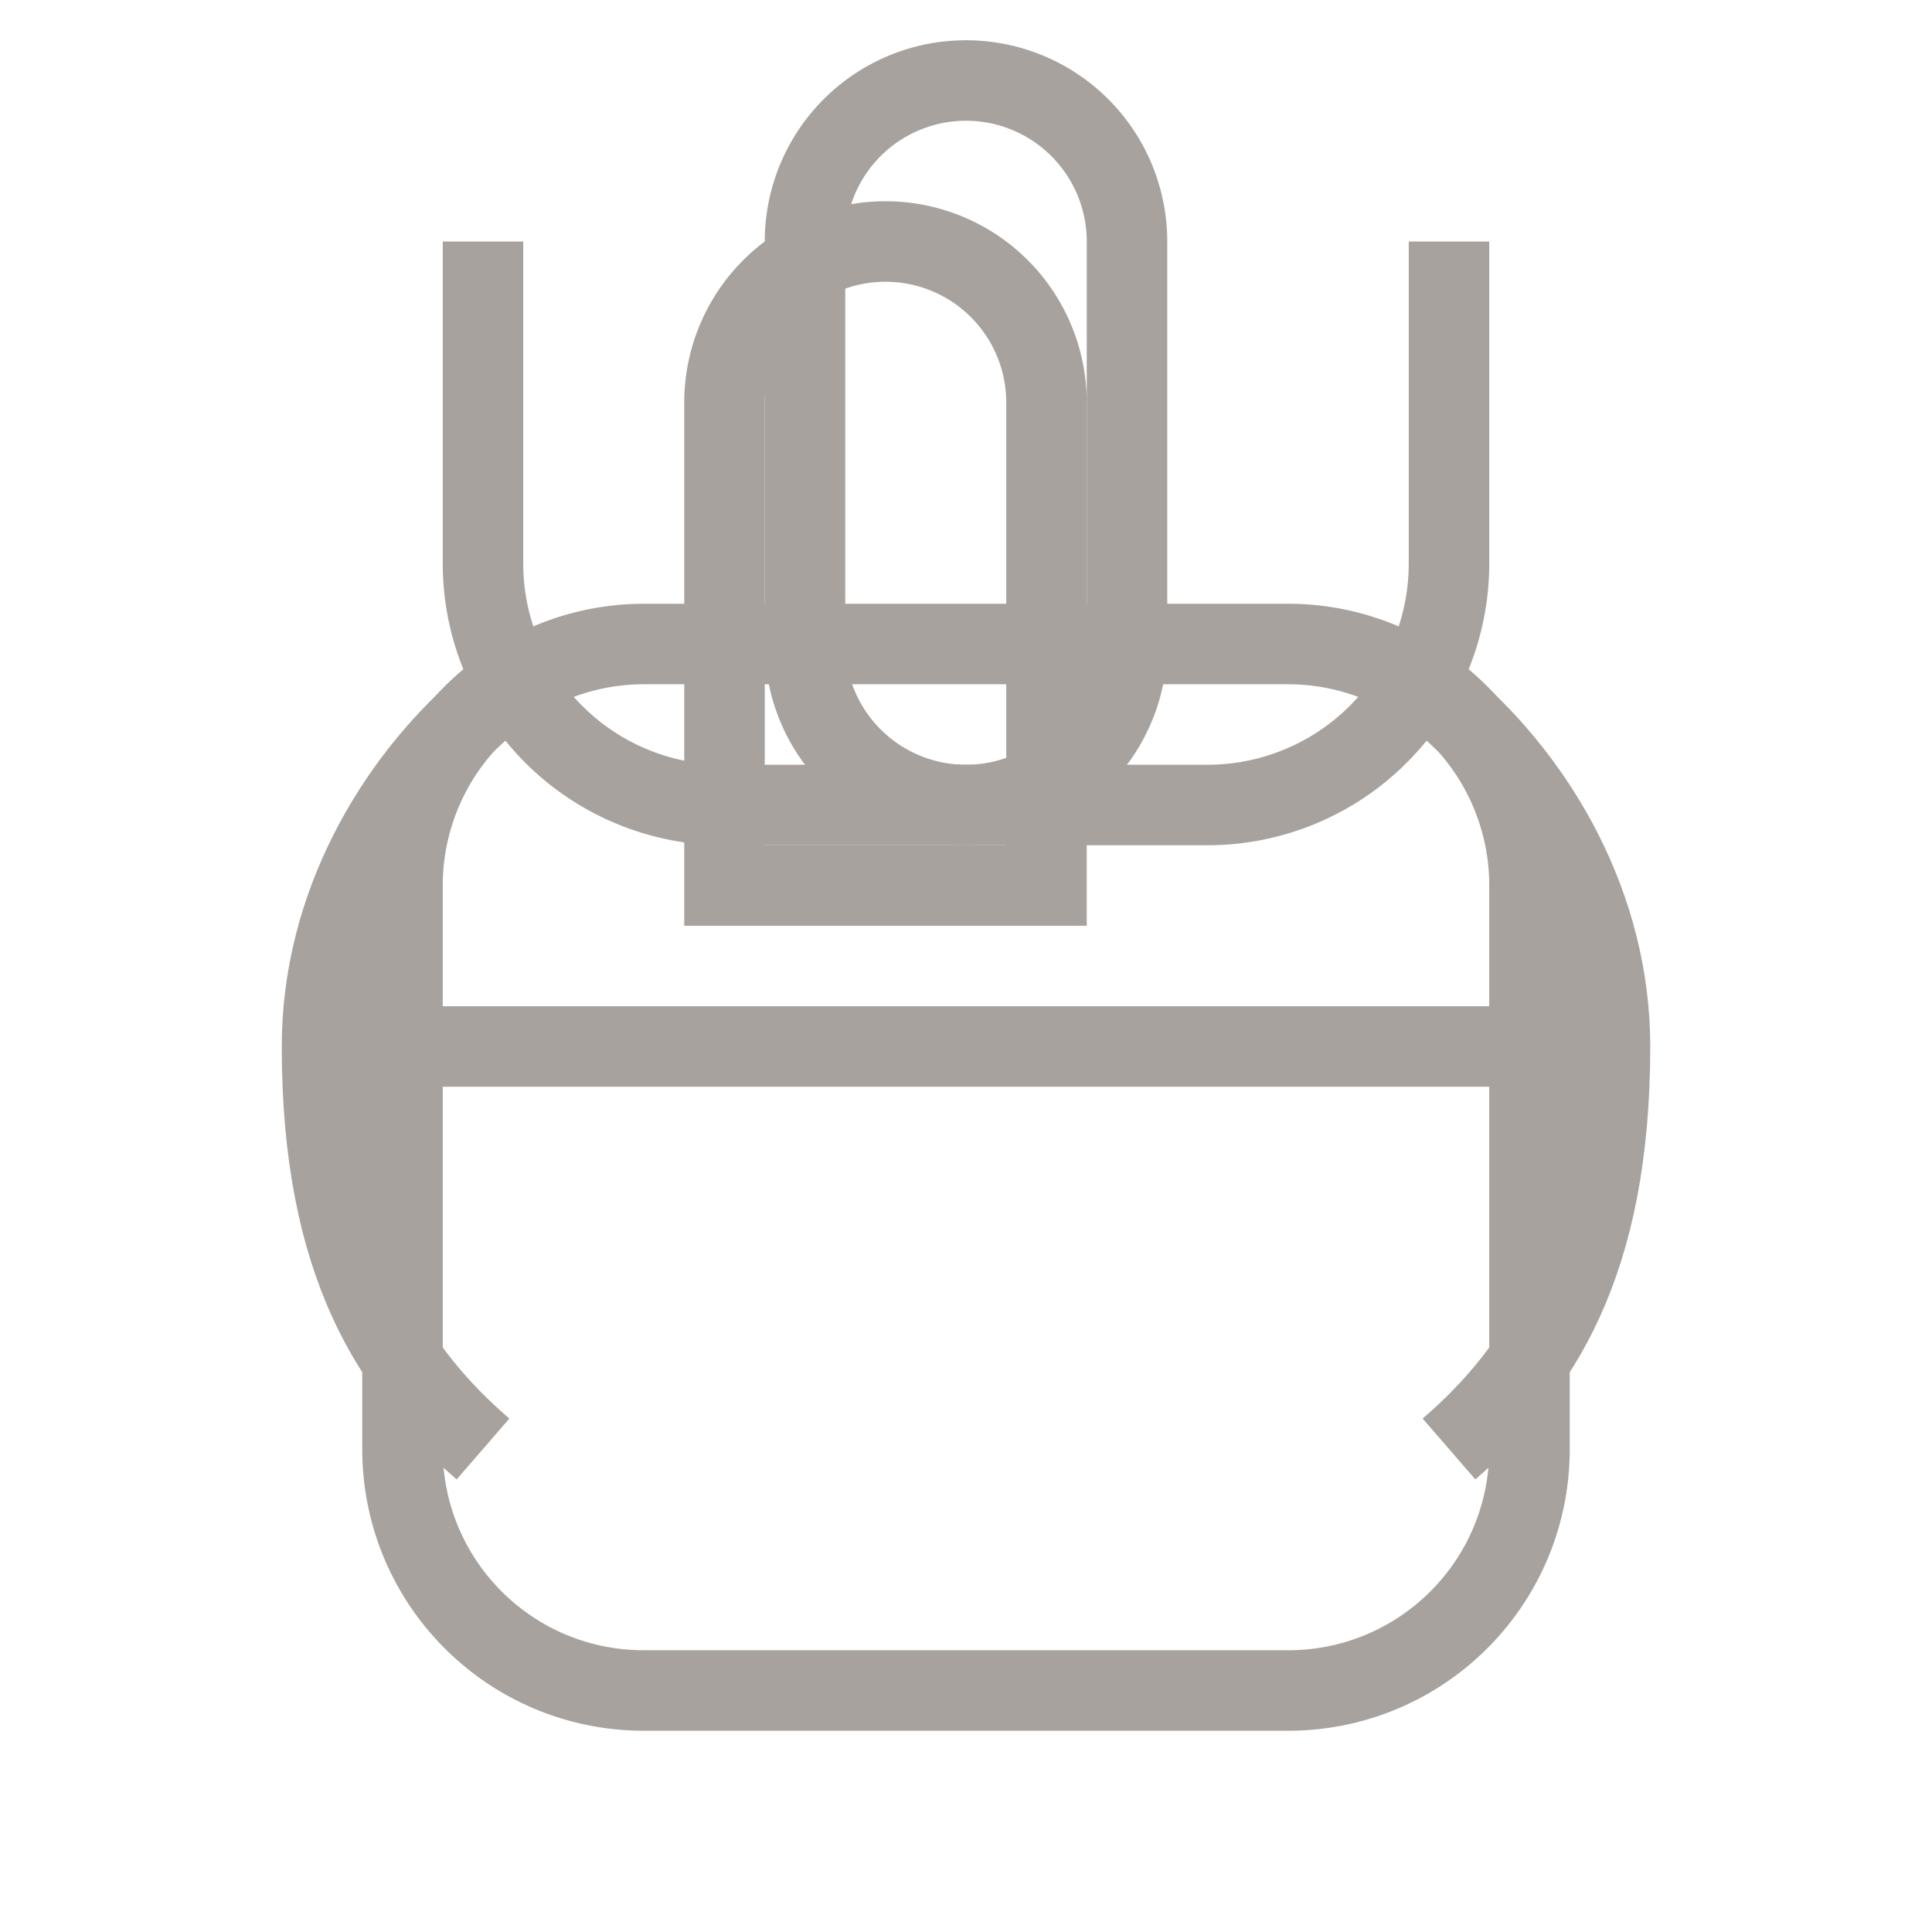
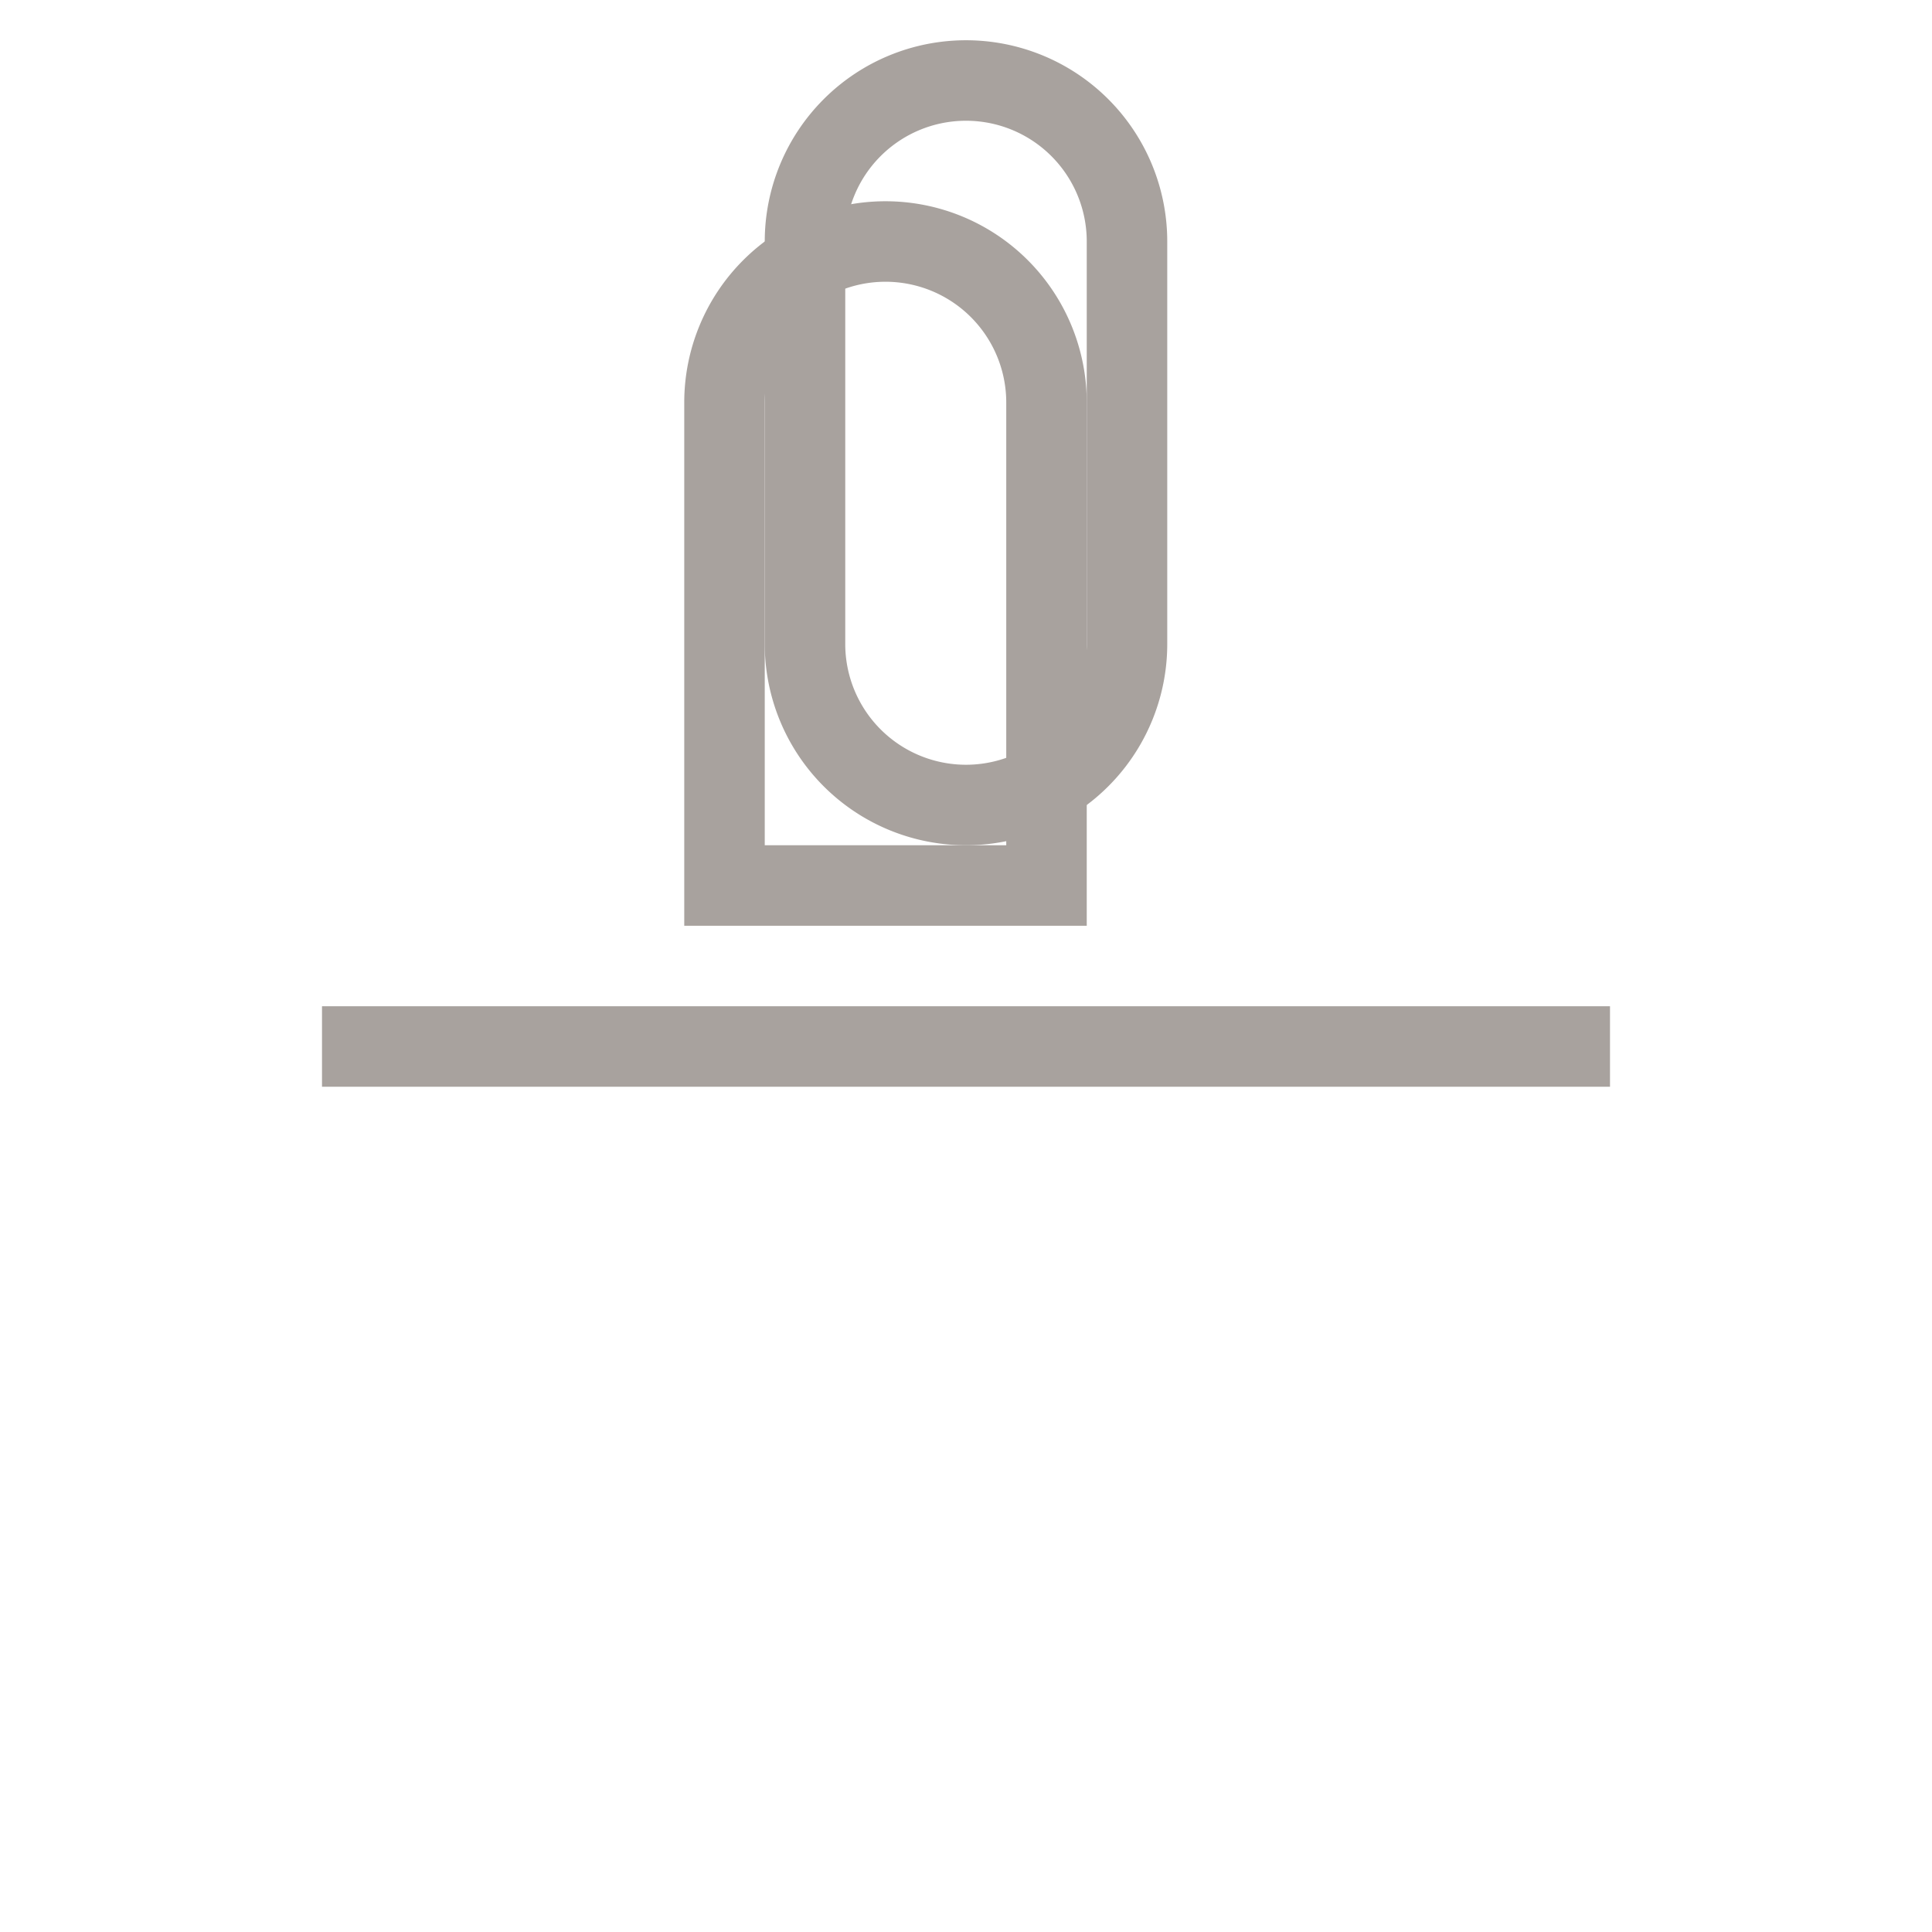
<svg xmlns="http://www.w3.org/2000/svg" width="24" height="24" viewBox="0 0 24 24" fill="none" stroke="#A8A29E" strokeWidth="2" strokeLinecap="round" strokeLinejoin="round" className="lucide lucide-gem">
-   <path d="M6 3v4a3 3 0 0 0 3 3h6a3 3 0 0 0 3-3V3" />
  <path d="M11 3a2 2 0 0 1 2 2v6h-4V5a2 2 0 0 1 2-2z" />
  <path d="M12 10a2 2 0 0 0 2-2V3a2 2 0 0 0-4 0v5a2 2 0 0 0 2 2z" />
-   <path d="M6 18c-1.12-0.97-2-2.3-2-5 0-1.74 0.9-3.26 2-4.22" />
-   <path d="M18 18c1.12-0.97 2-2.3 2-5 0-1.74-0.9-3.26-2-4.22" />
  <path d="M4 13h16" />
-   <path d="M16 21H8c-1.66 0-3-1.34-3-3V11a3 3 0 0 1 3-3h8a3 3 0 0 1 3 3v7c0 1.66-1.34 3-3 3z" />
</svg>